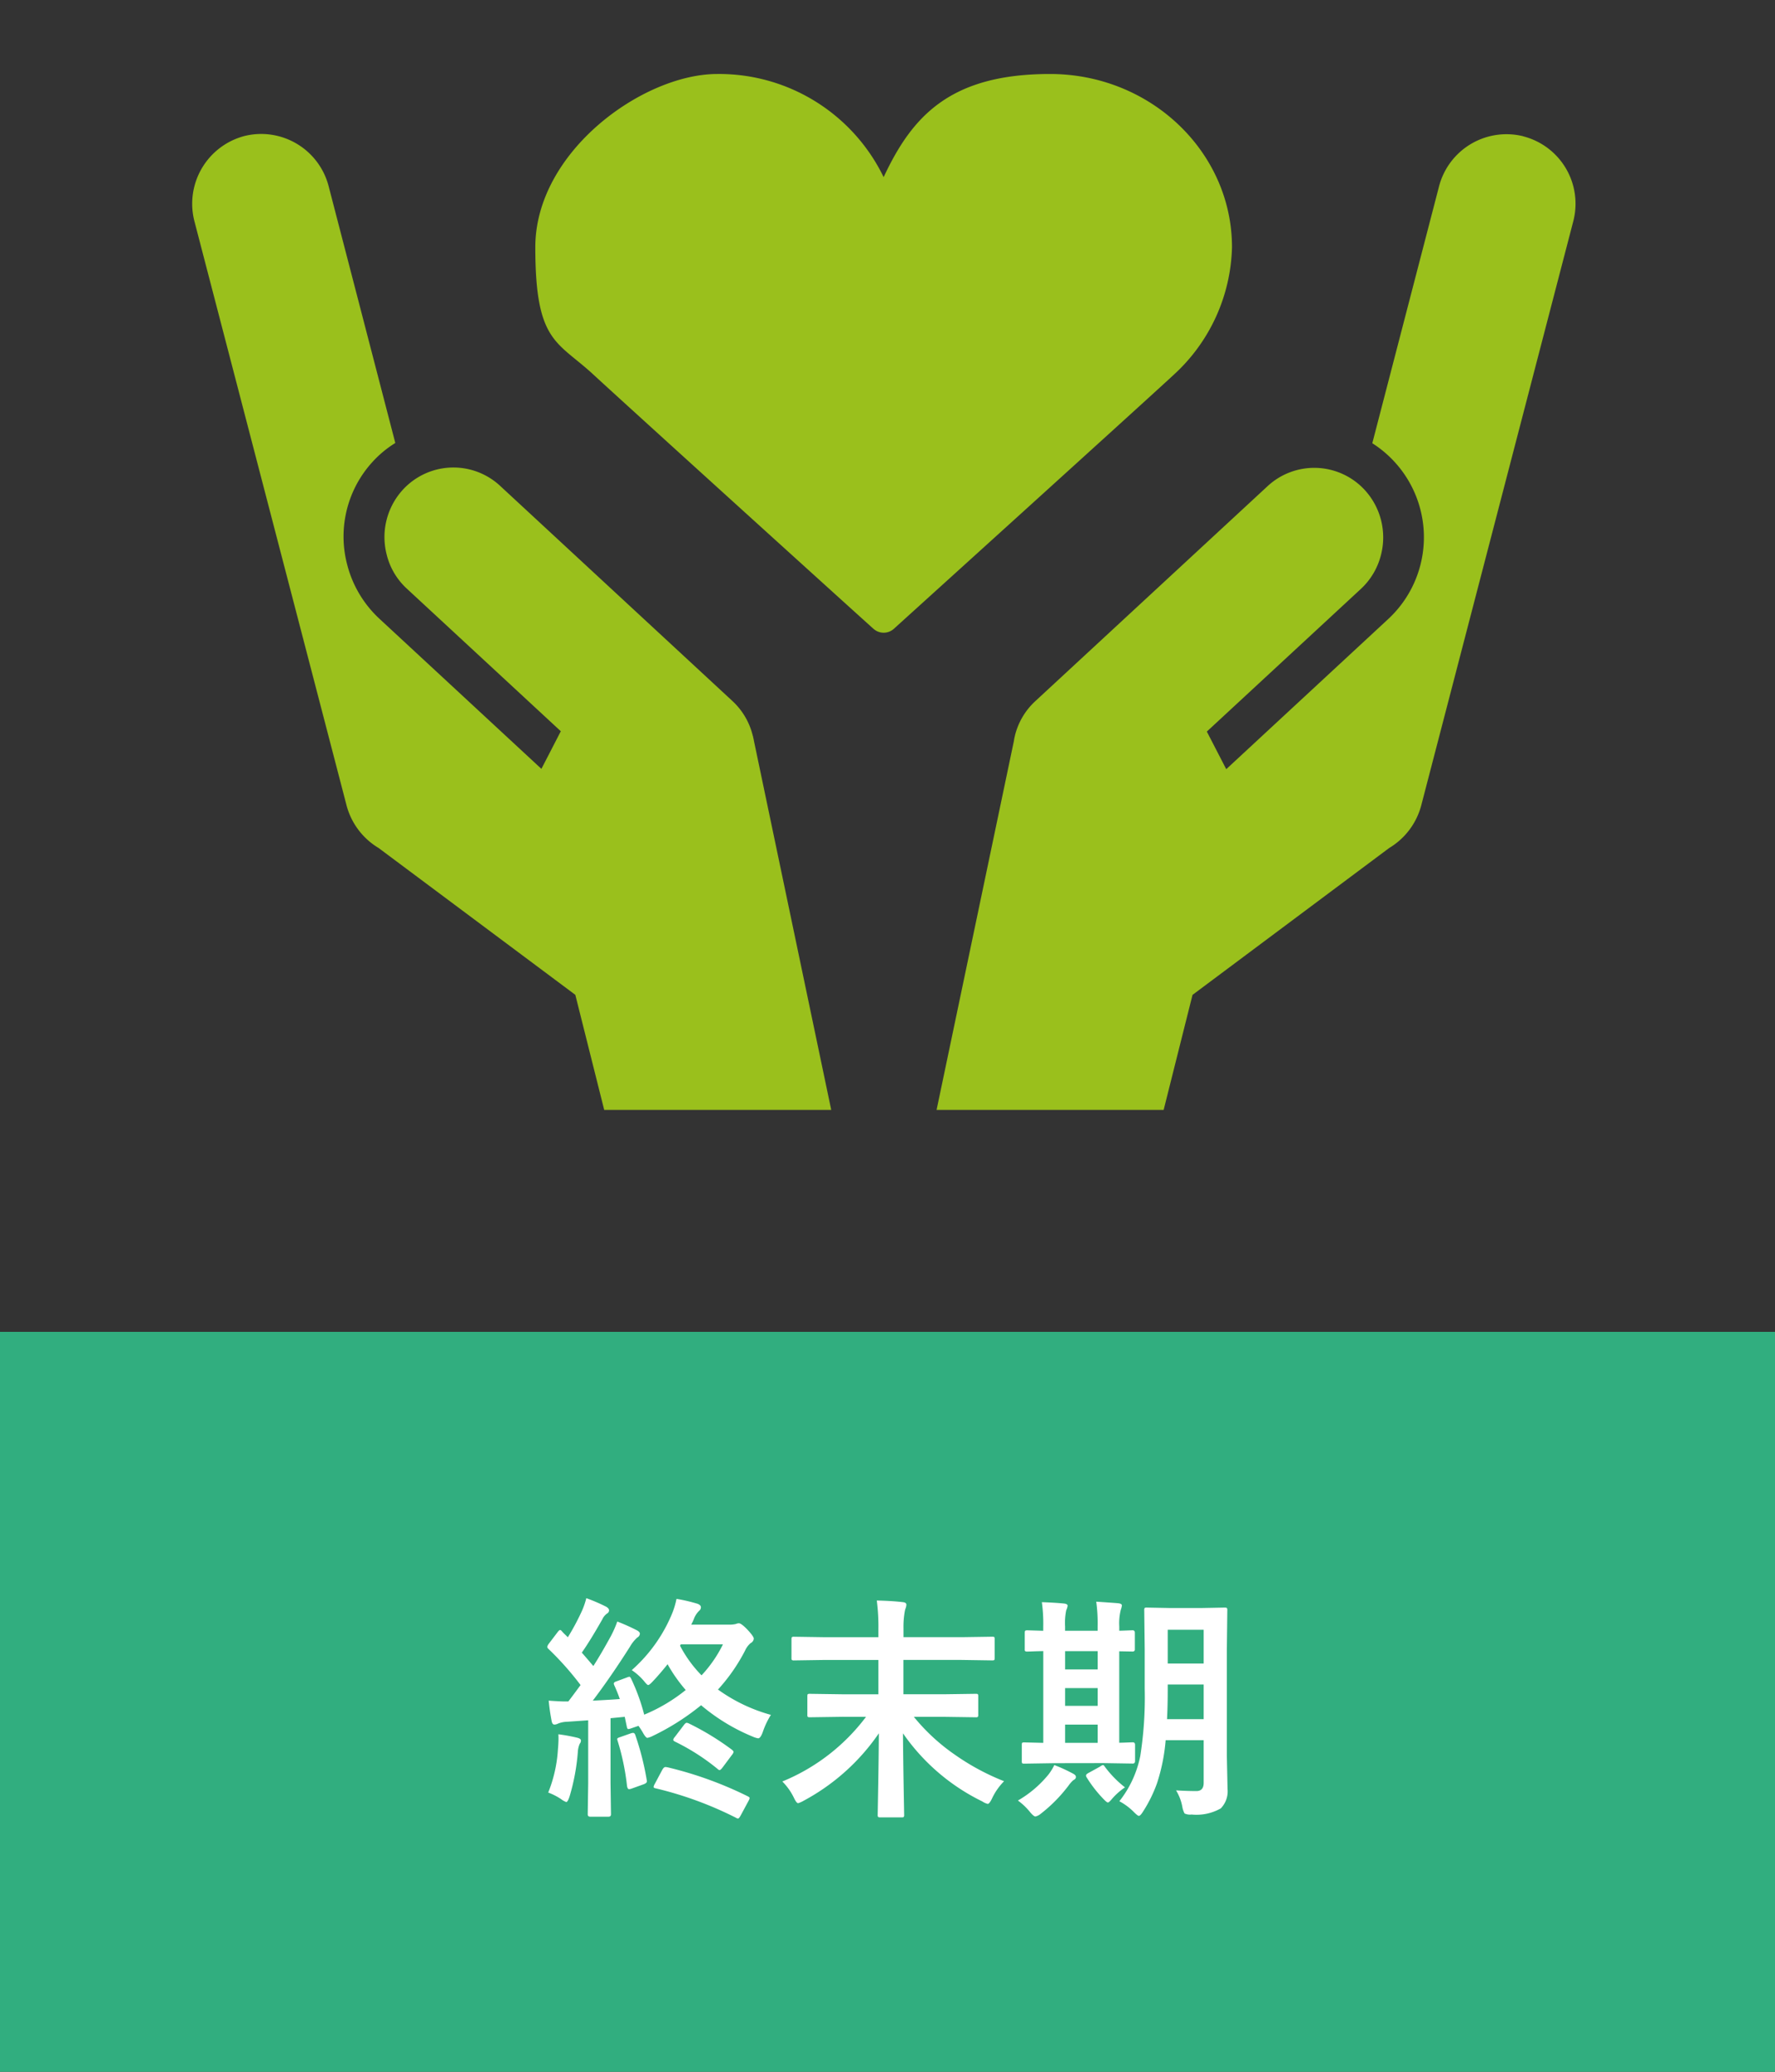
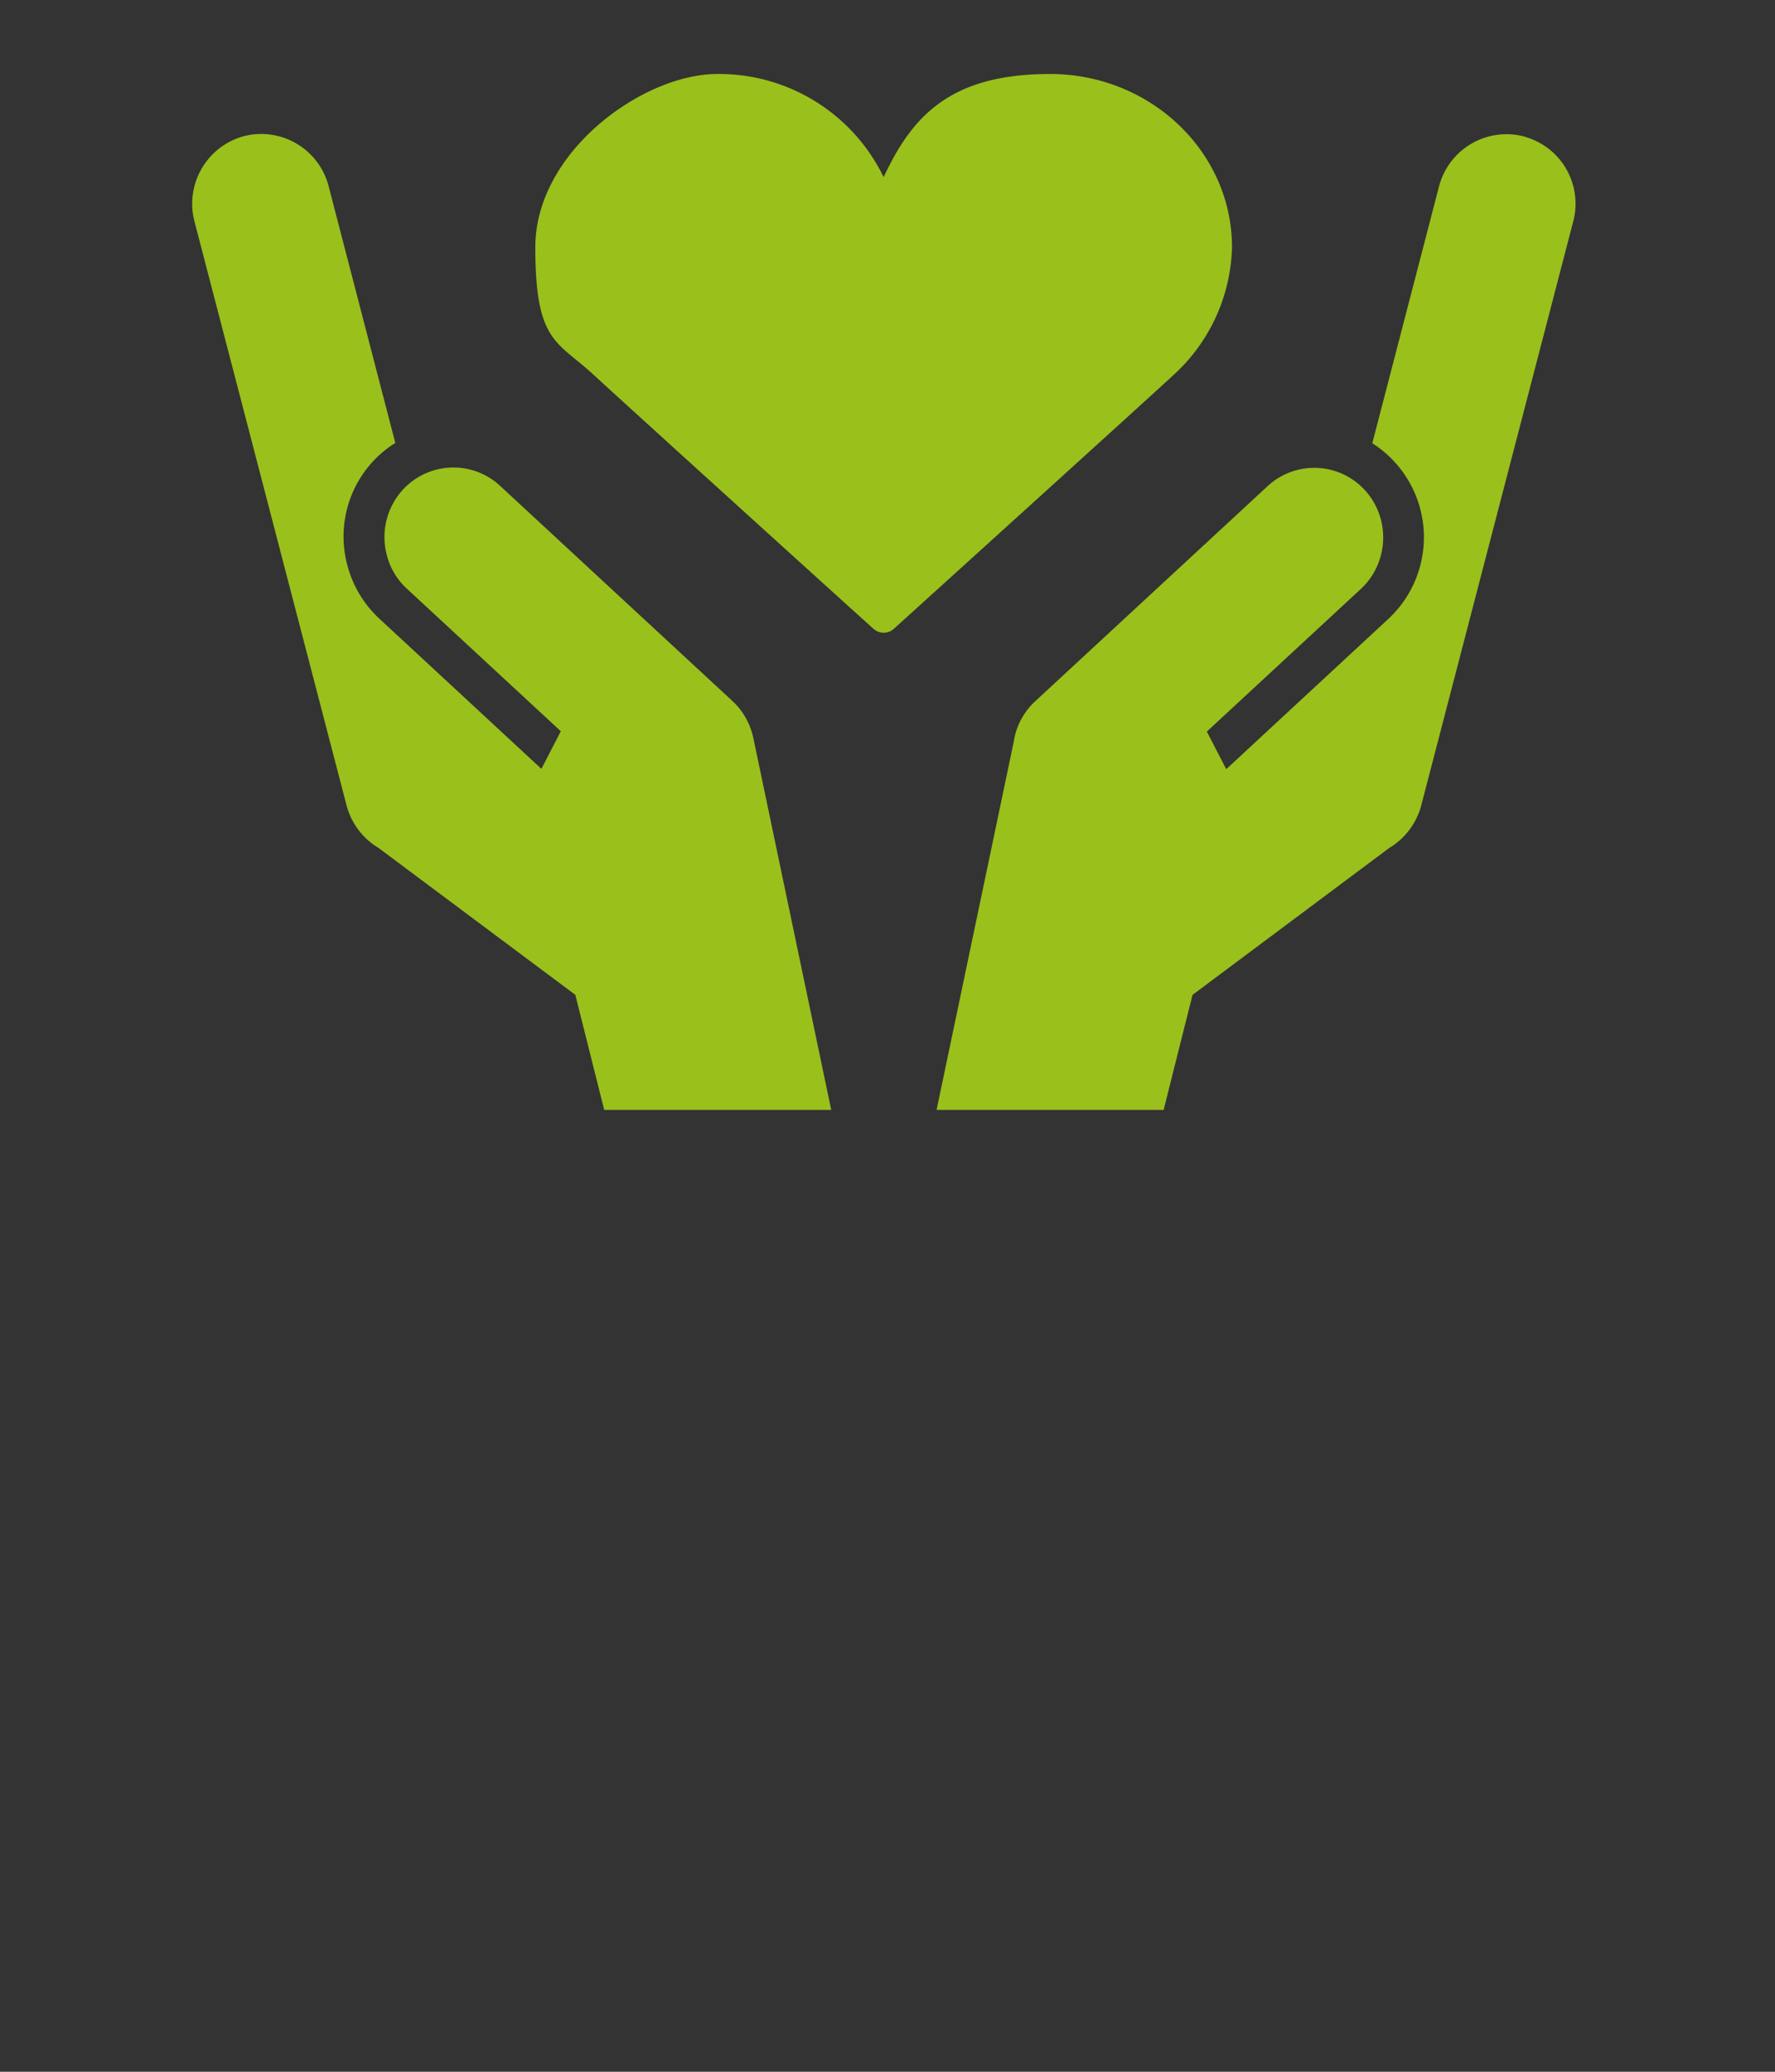
<svg xmlns="http://www.w3.org/2000/svg" width="120" height="140">
  <rect width="100%" height="100%" fill="#333333" stroke="none" />
-   <path fill="none" d="M0 0h120v90H0z" />
-   <path fill="#31ae7f" d="M0 90h120v50H0z" />
-   <path fill="#fff" d="M52.117 115.883a5.468 5.468 0 0 0-.542 1.14q-.156.445-.32.445a1.465 1.465 0 0 1-.352-.109 13.07 13.07 0 0 1-3.505-2.128 16.353 16.353 0 0 1-3.281 2.081 1.331 1.331 0 0 1-.352.125q-.109 0-.32-.383a4.4 4.4 0 0 0-.281-.43l-.5.172a.767.767 0 0 1-.187.047q-.07 0-.1-.156l-.141-.672-.961.094v4.383l.03 2.109q0 .164-.172.164h-1.227q-.172 0-.172-.164l.031-2.109v-4.242l-1.437.1a1.678 1.678 0 0 0-.609.125.54.54 0 0 1-.242.063q-.141 0-.187-.258-.126-.649-.196-1.358.781.055 1.078.055h.25q.289-.375.828-1.109a20.127 20.127 0 0 0-2.175-2.446.216.216 0 0 1-.078-.141.592.592 0 0 1 .109-.211l.594-.781q.109-.141.164-.141t.125.086a2.589 2.589 0 0 0 .211.219q.172.164.188.188a16.093 16.093 0 0 0 .961-1.8 5.2 5.2 0 0 0 .289-.844 11.992 11.992 0 0 1 1.328.57q.211.117.211.258a.247.247 0 0 1-.141.211.992.992 0 0 0-.312.383q-.8 1.414-1.391 2.258.25.281.781.906.531-.828 1.172-2a6.983 6.983 0 0 0 .445-1.008 13.968 13.968 0 0 1 1.328.594q.2.109.2.227a.309.309 0 0 1-.172.258 2.508 2.508 0 0 0-.5.625q-1.29 2.033-2.512 3.643 1.242-.062 1.828-.109a9.963 9.963 0 0 0-.375-.93.355.355 0 0 1-.031-.117q0-.094.18-.148l.734-.273a.75.75 0 0 1 .141-.039q.047 0 .117.133a13.424 13.424 0 0 1 .883 2.43 11.368 11.368 0 0 0 2.807-1.666 10.22 10.22 0 0 1-1.226-1.742q-.539.672-.977 1.133-.25.273-.336.273-.07 0-.273-.258a4.055 4.055 0 0 0-.836-.75 10.364 10.364 0 0 0 2.758-3.9 5.389 5.389 0 0 0 .266-.914 10.874 10.874 0 0 1 1.438.336q.211.094.211.219a.29.29 0 0 1-.109.242 1.535 1.535 0 0 0-.336.484 3.176 3.176 0 0 1-.211.461h2.594a1.841 1.841 0 0 0 .43-.047.55.55 0 0 1 .2-.047q.164 0 .578.43.43.461.43.609a.371.371 0 0 1-.211.3 1.411 1.411 0 0 0-.374.499 12.152 12.152 0 0 1-1.836 2.641 11.189 11.189 0 0 0 3.578 1.711Zm-3.242-4.766h-2.852l-.048.094a8.383 8.383 0 0 0 1.453 2 8.587 8.587 0 0 0 1.447-2.094Zm-3.781 8.3a25.473 25.473 0 0 1 5.437 1.958q.148.07.148.125a.492.492 0 0 1-.062.172l-.542 1.007q-.117.211-.18.211a.325.325 0 0 1-.141-.055 24.544 24.544 0 0 0-5.441-1.991q-.125-.023-.125-.094a.586.586 0 0 1 .078-.2l.509-.956q.109-.187.211-.187a.541.541 0 0 1 .108.015Zm1.43-2.977a18.174 18.174 0 0 1 2.961 1.8q.109.094.109.148a.468.468 0 0 1-.1.188l-.648.867q-.133.172-.2.172a.242.242 0 0 1-.133-.078 14.7 14.7 0 0 0-2.888-1.85q-.109-.062-.109-.109a.344.344 0 0 1 .094-.187l.609-.8q.125-.172.2-.172a.3.3 0 0 1 .104.026Zm-9.461 4.691a9.3 9.3 0 0 0 .656-2.914q.039-.422.039-.734 0-.164-.008-.289a12.35 12.35 0 0 1 1.25.227q.273.063.273.188a.307.307 0 0 1-.078.222 1.661 1.661 0 0 0-.133.594 14.267 14.267 0 0 1-.554 2.965q-.125.383-.227.383a1.31 1.31 0 0 1-.352-.2 4.373 4.373 0 0 0-.866-.442Zm5.586-4a.5.5 0 0 1 .148-.031q.109 0 .156.156a18.563 18.563 0 0 1 .766 3.008.542.542 0 0 1 .016.109q0 .117-.219.2l-.836.3a.579.579 0 0 1-.156.031q-.094 0-.133-.211a16.267 16.267 0 0 0-.641-3.07.455.455 0 0 1-.023-.109q0-.07.188-.125Zm14.3-1.117-2.18.031q-.141 0-.164-.031a.269.269 0 0 1-.023-.141v-1.242q0-.125.031-.148a.315.315 0 0 1 .162-.022l2.18.031h2.43v-2.32H55.75l-2.062.031a.247.247 0 0 1-.156-.031.292.292 0 0 1-.023-.148v-1.25q0-.125.039-.148a.244.244 0 0 1 .141-.023l2.063.031h3.633v-.578a13.454 13.454 0 0 0-.109-1.9q1.031.023 1.758.109.242.023.242.172a.771.771 0 0 1-.047.234.925.925 0 0 0-.055.188 5.921 5.921 0 0 0-.094 1.164v.609h3.938l2.057-.031q.125 0 .148.031a.269.269 0 0 1 .023.141v1.25q0 .133-.031.156a.269.269 0 0 1-.141.023l-2.062-.031h-3.937v2.32h2.688l2.2-.031q.125 0 .148.031a.269.269 0 0 1 .023.141v1.242a.235.235 0 0 1-.027.145.235.235 0 0 1-.145.027l-2.2-.031h-1.981a13.318 13.318 0 0 0 2.8 2.578 15.916 15.916 0 0 0 3.3 1.773 4.174 4.174 0 0 0-.806 1.149q-.18.383-.3.383a1.146 1.146 0 0 1-.369-.167 13.966 13.966 0 0 1-5.359-4.6q.008 1.547.047 3.719.031 1.658.031 1.781a.247.247 0 0 1-.031.156.269.269 0 0 1-.141.023h-1.445q-.125 0-.148-.039a.244.244 0 0 1-.023-.141l.039-2.2q.031-1.914.039-3.3a14.408 14.408 0 0 1-5.087 4.557 1.794 1.794 0 0 1-.367.164q-.117 0-.289-.367a4.077 4.077 0 0 0-.781-1.1 13.454 13.454 0 0 0 5.656-4.367Zm22.559 4.97q.742.047 1.375.047.492 0 .492-.555v-2.882h-2.57a12.607 12.607 0 0 1-.586 2.914 9.3 9.3 0 0 1-.937 1.9q-.187.3-.289.3-.078 0-.32-.242a4.106 4.106 0 0 0-.998-.747 7.216 7.216 0 0 0 1.414-3.055 25.448 25.448 0 0 0 .3-4.555v-2.641l-.031-2.648a.266.266 0 0 1 .031-.164.292.292 0 0 1 .148-.023l1.648.031h1.961l1.648-.031q.133 0 .156.039a.292.292 0 0 1 .023.148l-.031 2.648v7.211l.047 2.211a1.652 1.652 0 0 1-.458 1.313 3.32 3.32 0 0 1-1.969.414.888.888 0 0 1-.477-.07 1.457 1.457 0 0 1-.148-.422 3.271 3.271 0 0 0-.429-1.141Zm-.609-4.812h2.476v-2.341h-2.43v.289q0 1.138-.047 2.052Zm2.476-6.041h-2.43v2.281h2.43Zm-10.125 9.017-2 .031q-.125 0-.148-.031a.269.269 0 0 1-.023-.141v-1.093q0-.125.031-.148a.269.269 0 0 1 .141-.023l1.281.031v-6.2q-.43.008-.8.023l-.258.008a.285.285 0 0 1-.172-.031.2.2 0 0 1-.023-.125v-1.109q0-.125.039-.148a.315.315 0 0 1 .156-.023l1.055.031v-.269a10.478 10.478 0 0 0-.094-1.664q.891.031 1.516.094.227.031.227.148a1.034 1.034 0 0 1-.094.3 4.235 4.235 0 0 0-.078 1.1v.289h2.2v-.3a10.659 10.659 0 0 0-.094-1.664q1.3.086 1.508.109.227.031.227.148a1.447 1.447 0 0 1-.078.3 3.786 3.786 0 0 0-.1 1.117v.289q.328-.008.664-.023l.234-.008q.156 0 .156.172v1.109a.138.138 0 0 1-.156.156l-.9-.016v6.18q.344-.008.68-.023l.234-.008q.156 0 .156.172v1.094q0 .172-.156.172l-1.953-.031Zm.758-1.375h2.2v-1.234h-2.2Zm0-4.961h2.2v-1.234h-2.2Zm0 2.461h2.2v-1.2h-2.2Zm.2 5.43a10.131 10.131 0 0 1-1.852 1.867.85.85 0 0 1-.352.18q-.117 0-.359-.289a4.305 4.305 0 0 0-.828-.789 7.494 7.494 0 0 0 2.078-1.773 3.684 3.684 0 0 0 .383-.625 10.7 10.7 0 0 1 1.234.563q.227.109.227.242t-.18.219a2.23 2.23 0 0 0-.348.405Zm2.487-1.313a7.213 7.213 0 0 0 1.36 1.391 4.517 4.517 0 0 0-.88.781q-.2.242-.273.242t-.266-.2a8.528 8.528 0 0 1-1.161-1.479.285.285 0 0 1-.055-.141q0-.07.117-.148l.838-.461a.468.468 0 0 1 .188-.1q.062-.002.132.115Z" />
  <g fill="#9ac01c">
    <path d="M83.29 16.71C83.29 10.248 77.767 5 70.99 5s-9.332 2.87-11.251 6.97A12.362 12.362 0 0 0 48.49 5c-5.019 0-12.3 5.248-12.3 11.71s1.476 6.331 3.936 8.611c1.821 1.689 18.73 17.008 18.91 17.156a1.031 1.031 0 0 0 1.41 0c.164-.148 17.09-15.466 18.91-17.156a12.066 12.066 0 0 0 3.934-8.611ZM50.886 49.709v-.016a4.686 4.686 0 0 0-1.378-2.329L33.829 32.849a4.641 4.641 0 0 0-6.61.262 4.739 4.739 0 0 0-1.082 4.346 4.617 4.617 0 0 0 1.377 2.33l10.4 9.627-1.312 2.542-10.941-10.135a7.542 7.542 0 0 1-2.2-3.707 7.466 7.466 0 0 1 1.722-6.9 7.111 7.111 0 0 1 1.542-1.279l-4.492-17.292a4.712 4.712 0 0 0-5.691-3.456 4.732 4.732 0 0 0-3.4 5.757l10.272 39.423a4.775 4.775 0 0 0 2.181 2.936l13.3 9.923L40.847 75h15.348l-5.227-24.946c-.016-.115-.049-.213-.066-.328ZM102.96 9.203a4.712 4.712 0 0 0-5.691 3.461l-4.494 17.287a7.534 7.534 0 0 1 1.066 11.891l-10.94 10.136-1.312-2.542 10.4-9.627a4.685 4.685 0 0 0 1.378-2.329 4.739 4.739 0 0 0-1.082-4.346 4.641 4.641 0 0 0-6.61-.262L69.993 47.38a4.685 4.685 0 0 0-1.378 2.329v.016a2.316 2.316 0 0 0-.066.328l-5.231 24.95h15.351l1.952-7.774 13.297-9.926a4.775 4.775 0 0 0 2.181-2.936l10.267-39.428a4.7 4.7 0 0 0-3.379-5.724Z" />
  </g>
</svg>